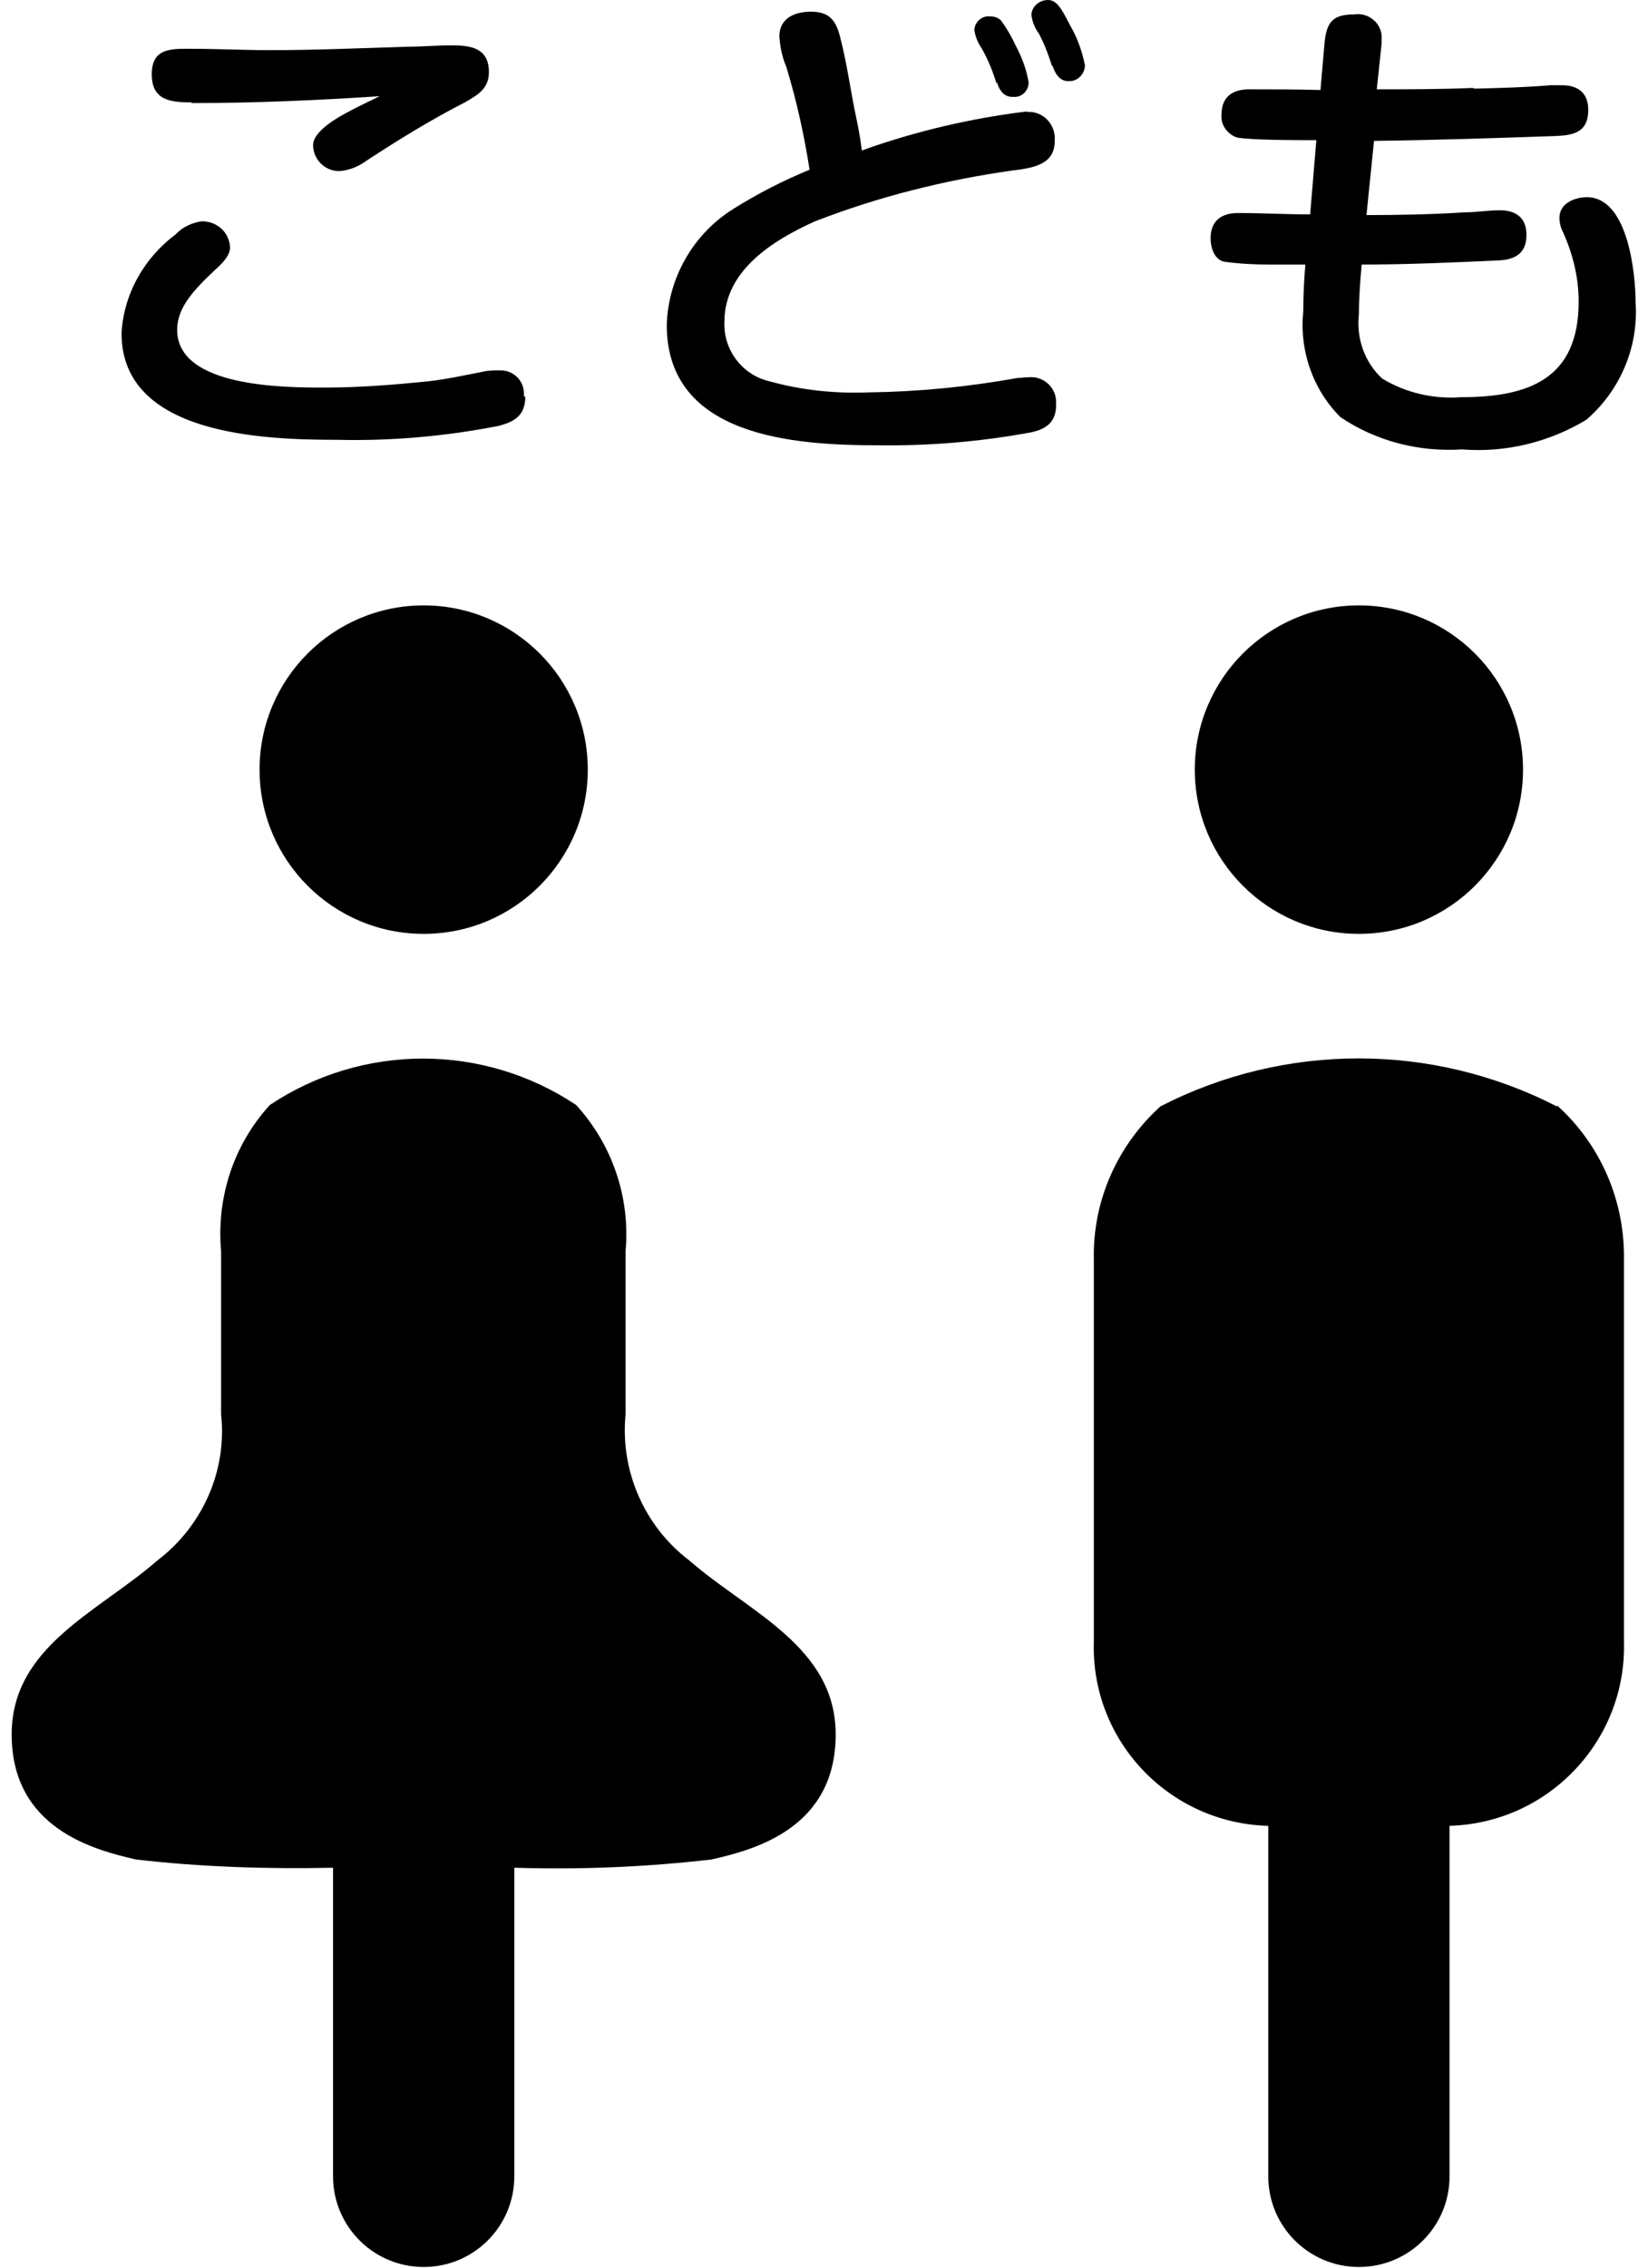
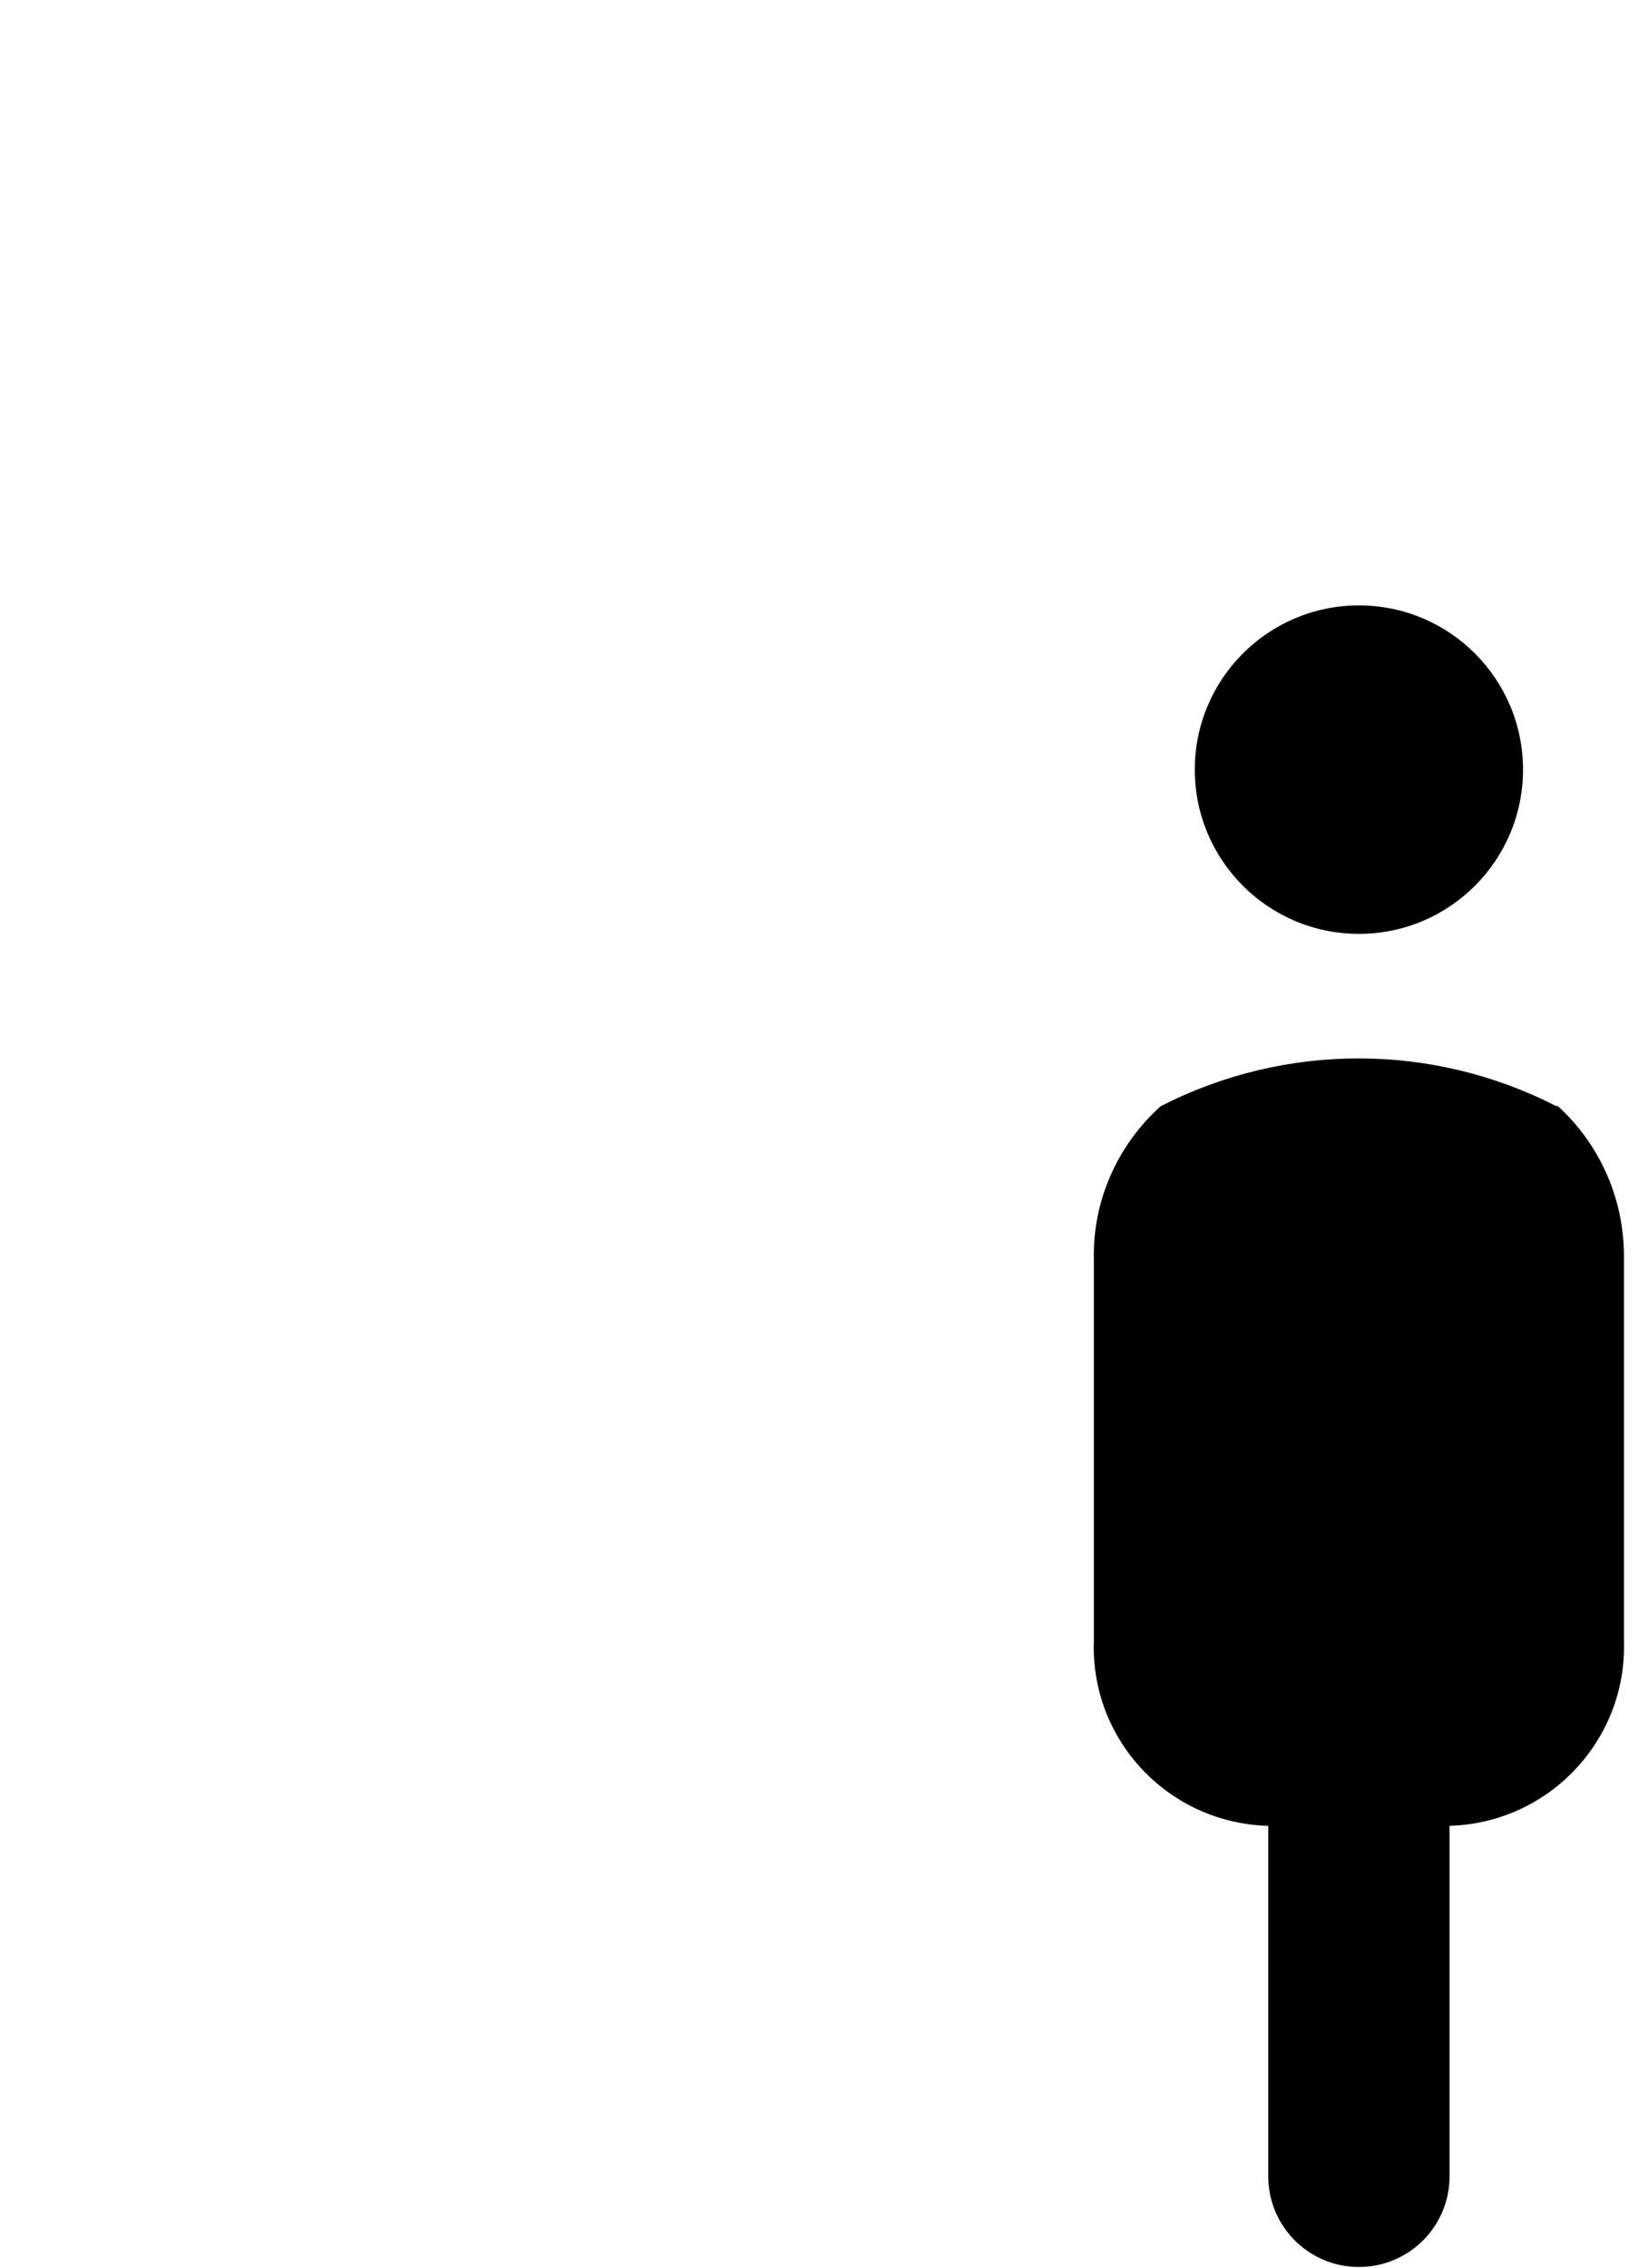
<svg xmlns="http://www.w3.org/2000/svg" id="a" viewBox="0 0 24 33" width="24" height="33">
  <path id="b" d="M19.79,13.59c1.32,0,2.39-1.07,2.39-2.39s-1.07-2.39-2.39-2.39-2.39,1.07-2.39,2.39h0c0,1.32,1.07,2.39,2.39,2.39h0" />
  <path id="c" d="M22.67,16.1c-1.81-.93-3.96-.93-5.77,0-.63.57-.99,1.38-.97,2.23v5.55c-.05,1.44,1.08,2.64,2.52,2.69,0,0,.01,0,.02,0v5.1c0,.73.59,1.32,1.32,1.32s1.32-.59,1.32-1.32v-5.1c1.44-.04,2.58-1.24,2.54-2.68,0,0,0-.01,0-.02v-5.55c.01-.85-.34-1.66-.97-2.23" />
-   <path id="d" d="M7.65,5.77c0,.27-.15.37-.4.43-.77.15-1.56.22-2.35.2-1.07,0-3.13-.07-3.13-1.55.03-.57.33-1.1.79-1.44.1-.11.24-.17.38-.19.22,0,.4.16.41.38,0,.12-.11.23-.21.32-.33.31-.56.56-.56.88,0,.84,1.57.84,2.15.84.5,0,1-.04,1.5-.09.27-.03.54-.09.8-.14.08-.02.16-.02.24-.02.19-.01.35.13.36.32,0,.02,0,.04,0,.06M2.79,1.49c-.31,0-.58-.03-.58-.41s.28-.37.56-.37c.39,0,.78.02,1.17.02.66,0,1.33-.03,1.99-.05.21,0,.43-.02.65-.02.28,0,.54.04.54.39,0,.24-.16.33-.35.44-.49.25-.96.54-1.42.84-.12.09-.26.15-.41.16-.21,0-.38-.17-.38-.38,0-.16.23-.33.47-.46.2-.11.38-.19.5-.25-.91.06-1.82.1-2.74.1" />
-   <path id="e" d="M14.95,1.63c.21-.02.39.14.41.35,0,.02,0,.05,0,.07,0,.31-.24.39-.61.43-.99.14-1.95.38-2.88.74-.6.27-1.32.71-1.32,1.46-.02.41.26.78.66.87.47.13.96.18,1.45.16.72-.01,1.44-.08,2.16-.21.05,0,.11-.01.16-.01.21-.02.39.14.4.34,0,.02,0,.05,0,.07,0,.26-.17.36-.41.4-.72.13-1.45.19-2.18.18-1.22,0-3.08-.12-3.08-1.75.02-.69.39-1.33.97-1.69.35-.22.72-.41,1.11-.57-.08-.51-.19-1.01-.34-1.5-.06-.14-.09-.29-.1-.44,0-.27.23-.36.46-.36.28,0,.37.14.43.39.09.35.14.71.21,1.06.04.19.08.38.1.57.78-.28,1.59-.47,2.42-.57M14.51,1.21c-.05-.17-.12-.34-.21-.5-.06-.09-.1-.18-.11-.28.01-.12.12-.21.24-.19.06,0,.11.02.15.06.08.11.15.23.21.36.09.17.16.35.19.54,0,.12-.1.22-.22.21,0,0-.01,0-.02,0-.12,0-.19-.1-.22-.21M15.32.96c-.05-.16-.11-.32-.19-.47-.06-.08-.1-.18-.11-.28.01-.12.12-.21.24-.21.14,0,.21.15.33.38.1.17.17.37.21.57,0,.12-.1.23-.22.23,0,0-.02,0-.03,0-.12,0-.19-.12-.22-.22" />
-   <path id="f" d="M21.48,1.29c.39-.01.76-.02,1.1-.05h.16c.24,0,.39.11.39.36,0,.33-.22.37-.49.38-.88.03-1.76.06-2.63.07l-.11,1.08c.48,0,.96-.01,1.43-.04.17,0,.34-.03.51-.03.24,0,.39.11.39.36,0,.27-.17.36-.41.37-.66.03-1.33.06-1.99.06-.02.23-.04.47-.04.72-.04.35.08.7.34.94.35.21.75.3,1.15.27.99,0,1.71-.27,1.71-1.39,0-.37-.09-.72-.25-1.06-.02-.05-.03-.11-.03-.16,0-.21.22-.3.4-.3.6,0,.71,1.11.71,1.55.04.64-.23,1.27-.72,1.69-.55.33-1.18.48-1.81.43-.63.04-1.25-.12-1.77-.47-.4-.4-.6-.97-.54-1.54,0-.23.01-.45.03-.68h-.52c-.22,0-.43-.01-.65-.04-.15-.02-.21-.2-.21-.34,0-.26.16-.37.4-.37.35,0,.7.02,1.05.02l.09-1.08c-.26,0-.97,0-1.16-.04-.14-.05-.24-.19-.22-.34,0-.25.16-.36.4-.36.35,0,.69,0,1.04.01l.06-.69c.03-.3.12-.41.43-.41.2-.03.38.11.4.3,0,.04,0,.09,0,.13l-.07.66c.46,0,.93,0,1.39-.02" />
-   <path id="g" d="M6.17,13.59c1.32,0,2.39-1.07,2.39-2.39s-1.07-2.39-2.39-2.39-2.39,1.07-2.39,2.39h0c0,1.32,1.07,2.39,2.39,2.39h0" />
-   <path id="h" d="M10.04,22.71c-.66-.5-1.01-1.31-.93-2.13v-2.37c.07-.78-.19-1.55-.72-2.13-1.35-.9-3.11-.9-4.46,0-.53.58-.78,1.35-.71,2.13v2.37c.09.82-.27,1.63-.93,2.13-.86.75-2.12,1.25-2.12,2.53,0,1.37,1.2,1.68,1.81,1.82.95.11,1.91.14,2.87.12v4.49c0,.73.59,1.32,1.32,1.32s1.32-.59,1.32-1.32v-4.49c.96.03,1.92-.01,2.87-.12.62-.14,1.81-.45,1.81-1.82,0-1.28-1.27-1.78-2.13-2.53" />
</svg>